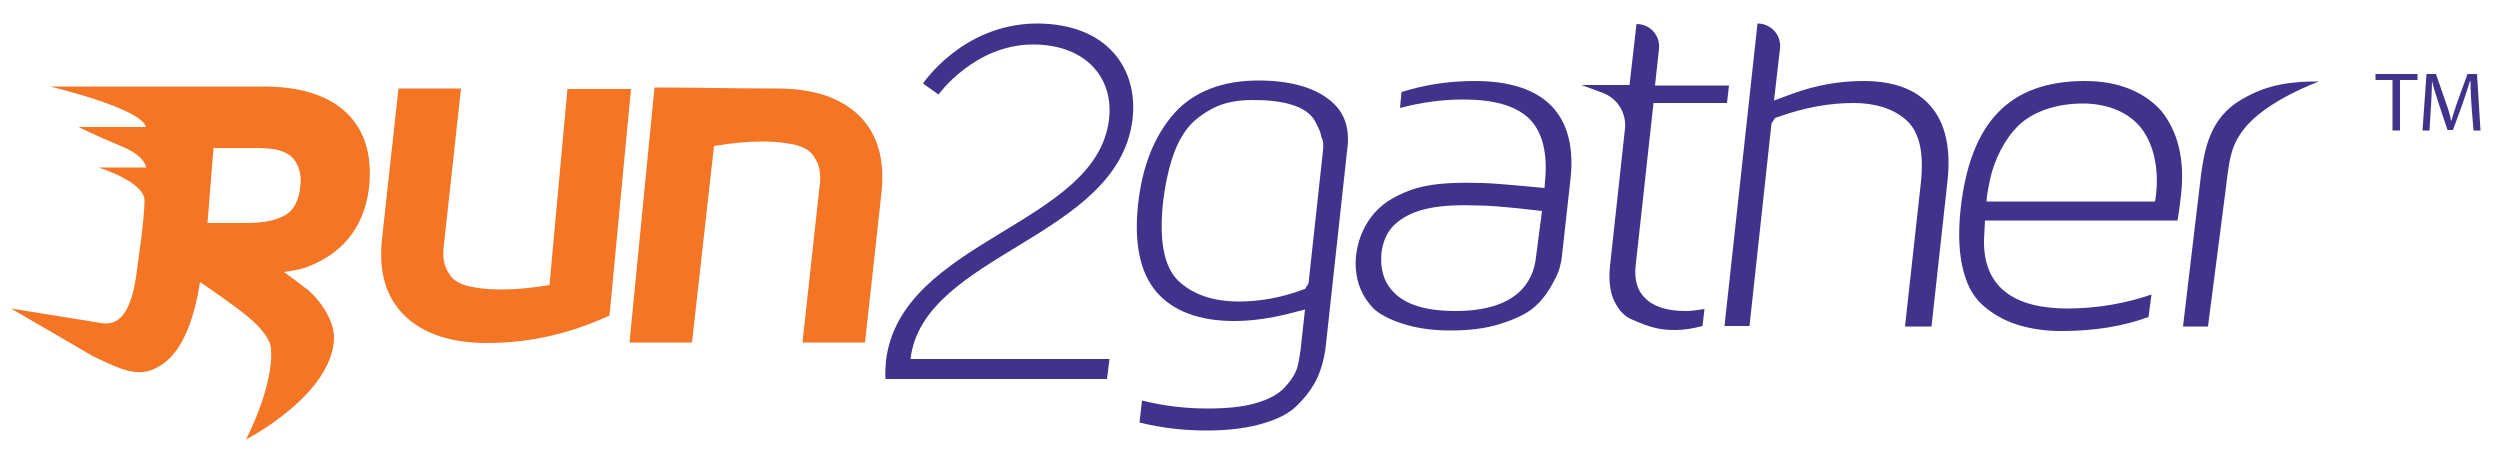
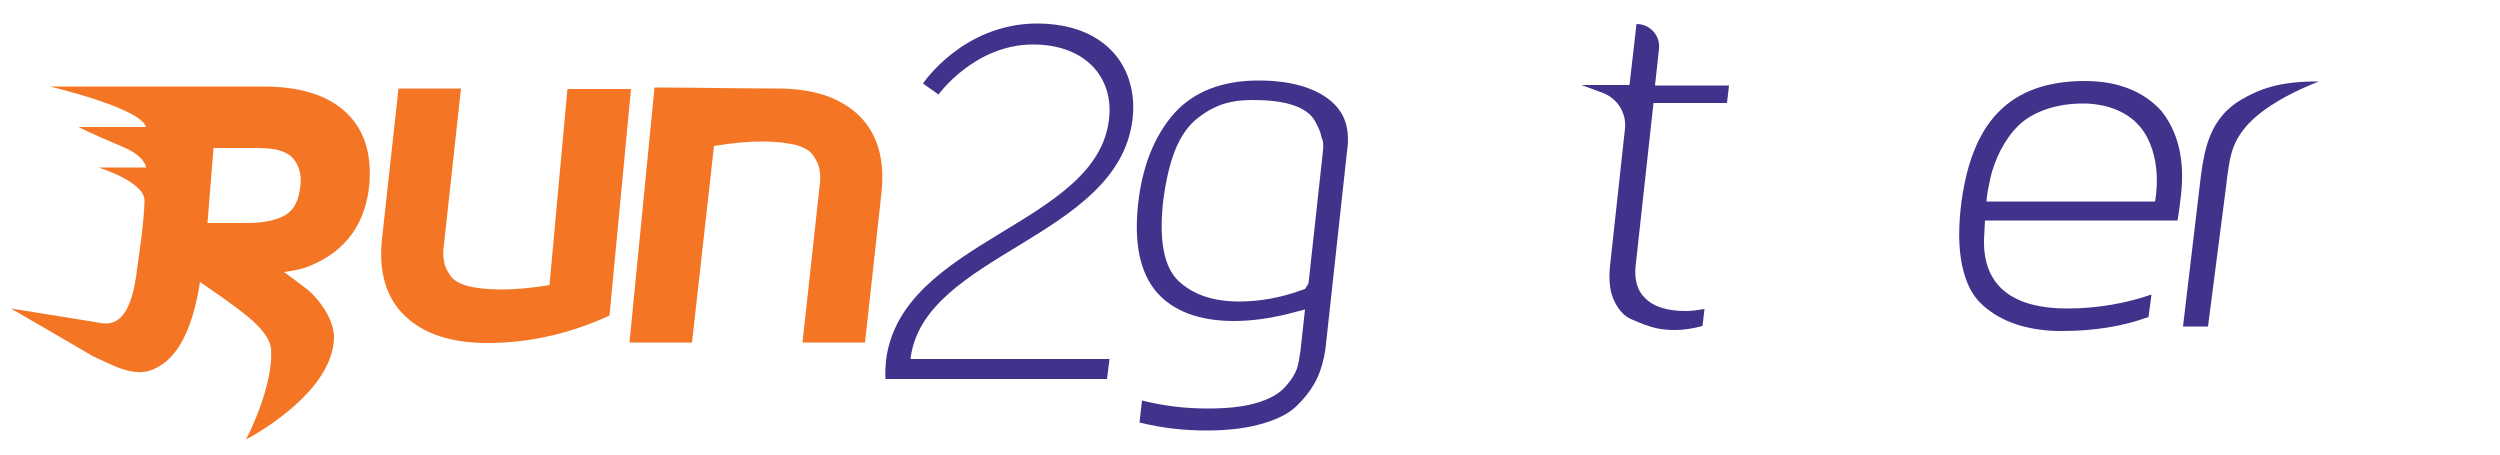
<svg xmlns="http://www.w3.org/2000/svg" version="1.1" id="Layer_1" x="0px" y="0px" viewBox="0 0 500 91" style="enable-background:new 0 0 500 91;" xml:space="preserve">
  <style type="text/css">
	.st0{fill:none;}
	.st1{fill:#F47524;}
	.st2{fill:#41338C;}
</style>
  <g>
    <g>
      <path class="st0" d="M57.7,30.9c-1.7-1-3.7-1.3-7-1.3h-8l-1.2,15h7.8c3.3,0,5.9-0.6,7.8-1.6c1.8-1,2.7-3,3-6    C60.4,34.1,59.2,31.8,57.7,30.9z" />
      <path class="st1" d="M68.9,22.2c-3.7-3.3-9.2-4.9-16.3-4.9H10c0,0,18.2,4.3,19.2,8.1c-7.8,0-13.5,0-13.5,0s2.5,1.3,8.7,3.9    c4.8,2,4.8,4.2,4.8,4.2h-9.5c0,0,9.2,2.8,9.2,6.6c0,3.8-1.4,13.1-1.4,13.1c-1.4,13-5.9,11.7-8.5,11.2L2.2,61.7l16.5,9.6    c3.6,1.6,8.2,4.4,12.1,2.5c1.6-0.8,7-3,9.2-17.4c2.2,1.5,7.6,5.2,10,7.3c0.5,0.4,4,3.4,4.2,6c0.6,7.6-5,18.2-5,18.2    S66.5,79,66.8,67.6c0.1-3-2.2-7-5.2-9.6c-0.9-0.7-3-2.3-4.8-3.6c1.6-0.2,3.2-0.5,4.6-1c8.2-3.1,11.9-9.3,12.5-16.9    C74.3,30.3,72.7,25.6,68.9,22.2z M60.1,37c-0.3,3-1.2,4.9-3,6c-1.9,1.1-4.5,1.6-7.8,1.6h-7.8l1.2-15h8c3.3,0,5.3,0.2,7,1.3    C59.2,31.8,60.4,34.1,60.1,37z" />
      <path class="st1" d="M155.4,17.7c-8.3,0-15.5-0.2-24.5-0.2l-5,51h12.5l4.4-39.3c3.5-0.6,6.7-0.9,9.8-0.9c2.7,0,4.9,0.3,6.6,0.7    c1.7,0.5,2.9,1.2,3.5,2.2c0.7,1,1.1,1.9,1.2,2.8c0.2,0.9,0.2,2,0,3.4l-3.4,31.1H173l3.3-30c0.7-6.6-0.8-11.7-4.4-15.3    C168.1,19.5,162.7,17.7,155.4,17.7z" />
      <path class="st1" d="M113.5,17.7L109.9,57c-3.5,0.6-6.7,0.9-9.8,0.9c-2.7,0-4.9-0.3-6.6-0.7c-1.7-0.5-2.9-1.2-3.5-2.2    c-0.7-1-1.1-1.9-1.2-2.8c-0.2-0.9-0.2-2,0-3.4l3.4-31.1H79.7l-3.3,30.1c-0.7,6.6,0.8,11.7,4.5,15.3c3.7,3.6,9.2,5.5,16.5,5.5    c8.3,0,16.5-1.8,24.5-5.5l4.3-45.3H113.5z" />
      <path class="st2" d="M265.8,19.9c-3.2-2.5-8-3.8-14.1-3.8c-7.2,0-12.9,2.2-16.8,6.5c-4,4.5-6.5,10.7-7.3,18.4    c-0.8,7.7,0.4,13.5,3.7,17.4c3.3,3.8,8.5,5.8,15.5,5.8c3.5,0,7-0.5,10.7-1.4l3.5-0.9l-0.9,8.2c-0.2,1.4-0.4,2.6-0.7,3.6    c-0.4,1.1-1.1,2.3-2.3,3.6c-1.3,1.5-3.3,2.6-6.2,3.4c-2.5,0.7-5.7,1-9.4,1c-4.4,0-8.7-0.5-13.1-1.6l-0.5,4.4    c4.4,1.1,8.9,1.6,13.4,1.6c4.5,0,8.4-0.5,11.6-1.5c3-0.9,5.4-2.2,6.9-3.9c1.7-1.7,2.9-3.5,3.7-5.2c0.8-1.8,1.3-3.7,1.6-5.8    l4.3-39.4C270.1,25.6,268.9,22.3,265.8,19.9z M264.6,30.1l-2.9,26.6l-0.7,1.1l-0.9,0.3c-3.9,1.4-8,2.2-12.3,2.2    c-5.2,0-9.2-1.4-12.1-4.1c-2.9-2.8-3.9-8-3.1-15.7c0.5-4.1,1.3-7.6,2.4-10.4c1.2-3,2.8-5.2,4.7-6.6c1.8-1.4,3.6-2.3,5.3-2.8    c1.7-0.5,3.5-0.7,5.6-0.7c3.1,0,5.6,0.3,7.6,0.9c2.4,0.7,4.1,1.9,4.9,3.5c0.7,1.3,1.1,2.3,1.2,3.1    C264.7,28.2,264.7,29.1,264.6,30.1z" />
-       <path class="st2" d="M295,16.2c-4.3,0-8.5,0.5-12.6,1.6c-0.7,0.2-1.4,0.4-2.1,0.6l-0.3,3.2c4.5-1.2,8.7-1.7,12.7-1.7    c6,0,10.2,1.2,12.9,3.6c2.6,2.4,3.8,6.3,3.5,11.5l-0.2,2.6c0,0-9-0.9-12.3-1c-9.9-0.3-13.9,0.7-18.3,3.2    c-4.3,2.5-6.6,6.9-7.1,11.4c-0.1,1-0.3,3.9,1,6.8c0.6,1.4,1.5,2.7,2.6,3.8c1.1,1,3.1,2.1,5.6,2.9c2.7,0.9,6,1.4,9.7,1.4    c3.7,0,7-0.4,9.9-1.3c2.8-0.9,5-1.9,6.4-3c1.4-1.1,2.6-2.5,3.5-4c1.2-2,1.7-3.2,1.9-3.8c0.3-1,0.5-1.9,0.6-2.9l1.7-15.3    c0.7-6.4-0.6-11.3-3.8-14.6C307.1,17.9,301.9,16.2,295,16.2z M307.2,51.4c-0.5,4.9-3.8,10.8-16.1,10.8c-6,0-10.1-1.3-12.5-3.9    c-1.9-2-2.6-4.6-2.3-7.8c0.3-2.3,1.2-4.5,3.1-6c3.4-2.8,8.4-3.7,16.3-3.4h0c3.8,0,12.7,1.1,12.7,1.1L307.2,51.4z" />
      <path class="st2" d="M325.9,17h-9.6l4.3,1.6c2.9,1.1,4.7,4,4.4,7.1l-3,27.5c-0.3,2.9,0,5.3,0.9,7.1c0.9,1.8,2,3,3.5,3.6    c1.8,0.8,3.4,1.4,4.7,1.7c1.3,0.3,2.5,0.4,3.7,0.4h0.3c1.7,0,3.5-0.3,5.4-0.8l0.4-3.4c-1.2,0.2-2.5,0.4-3.8,0.4    c-3.8,0-6.5-0.9-8.2-2.7c-1.5-1.5-2-3.6-1.8-6.1l3.6-32.8h14.7l0.4-3.5H331l0.8-7.3c0.3-2.7-1.8-5-4.5-5l0,0L325.9,17z" />
-       <path class="st2" d="M372.7,16.2c-4.7,0-9.4,0.8-14.1,2.5l-3.8,1.4L356,9.7c0.3-2.7-1.8-5-4.5-5l0,0l-6.6,60.5h5l4.4-40.5l0.7-1.1    l0.9-0.3c5-1.8,10-2.7,14.8-2.7c4.3,0,7.8,1.1,10.3,3.2c2.8,2.3,3.8,6.4,3.2,12.5l-3.2,29h5.3l3.2-29.1c0.7-6.5-0.4-11.5-3.3-14.9    C383.3,17.9,378.8,16.2,372.7,16.2z" />
      <path class="st2" d="M417,16.2c-15.1,0-23,8.2-24.9,25.8c-0.5,4.9-0.3,9.2,0.7,12.6c0.9,3.2,2.2,5.2,4.4,7    c2.1,1.7,4.4,2.8,6.8,3.5c2.4,0.7,5.2,1.1,8.1,1.1h0.3c6.3,0,12.1-0.9,17.3-2.8l0.6-4.5c-4.9,1.7-10.7,2.8-16.8,2.8    c-10.6,0-16.9-4.2-16.7-13.8l0.2-3.8l38.5,0c0.3-1.7,0.5-3.4,0.7-5.1c0.8-7.1-0.6-12.7-4-16.9C428.7,18.3,423.6,16.2,417,16.2z     M431,40.3h-33.7c0,0,0-1.3,0.8-4.8c0.8-3.5,2.8-7.7,5.6-10.4c2.9-2.8,7.6-4.4,12.9-4.4c4.1,0,9.3,1.3,12.2,5.7    C432.7,32.4,431,40.3,431,40.3z" />
      <path class="st2" d="M448.3,19.9c-6.4,3.7-7.4,10.1-8.1,15.1l-3.6,30.3h5l3.6-27.9c0.7-6,1.1-8.4,3.6-11.6c4.4-5.7,15-9.5,15-9.5    C455.6,16.2,451.6,18,448.3,19.9z" />
      <path class="st2" d="M184.6,16.7l3.1,2.2c0,0,7.2-10,18.9-10c10.5,0,16.2,6.6,15.2,15c-2.5,21.2-41.6,24-44.6,48.2    c-0.1,1.2-0.2,2.4-0.1,3.7h44.3l0.5-4h-39.8c2.5-21.1,41.5-24.1,44.4-47.9c1.2-10-4.9-19.2-19.2-19.2    C192.5,4.8,184.6,16.7,184.6,16.7z" />
    </g>
    <g>
-       <path class="st2" d="M478.5,16h-3.4v-1.2h8.4V16H480v10.1h-1.5V16z" />
-       <path class="st2" d="M494.3,21.1c-0.1-1.6-0.2-3.5-0.2-4.9h-0.1c-0.4,1.3-0.9,2.8-1.4,4.3l-2,5.5h-1.1l-1.8-5.4    c-0.5-1.6-1-3.1-1.3-4.4h0c0,1.4-0.1,3.3-0.2,5l-0.3,4.9h-1.4l0.8-11.3h1.9l1.9,5.5c0.5,1.4,0.9,2.6,1.1,3.8h0.1    c0.3-1.1,0.7-2.4,1.2-3.8l2-5.5h1.9l0.7,11.3h-1.4L494.3,21.1z" />
-     </g>
+       </g>
  </g>
</svg>